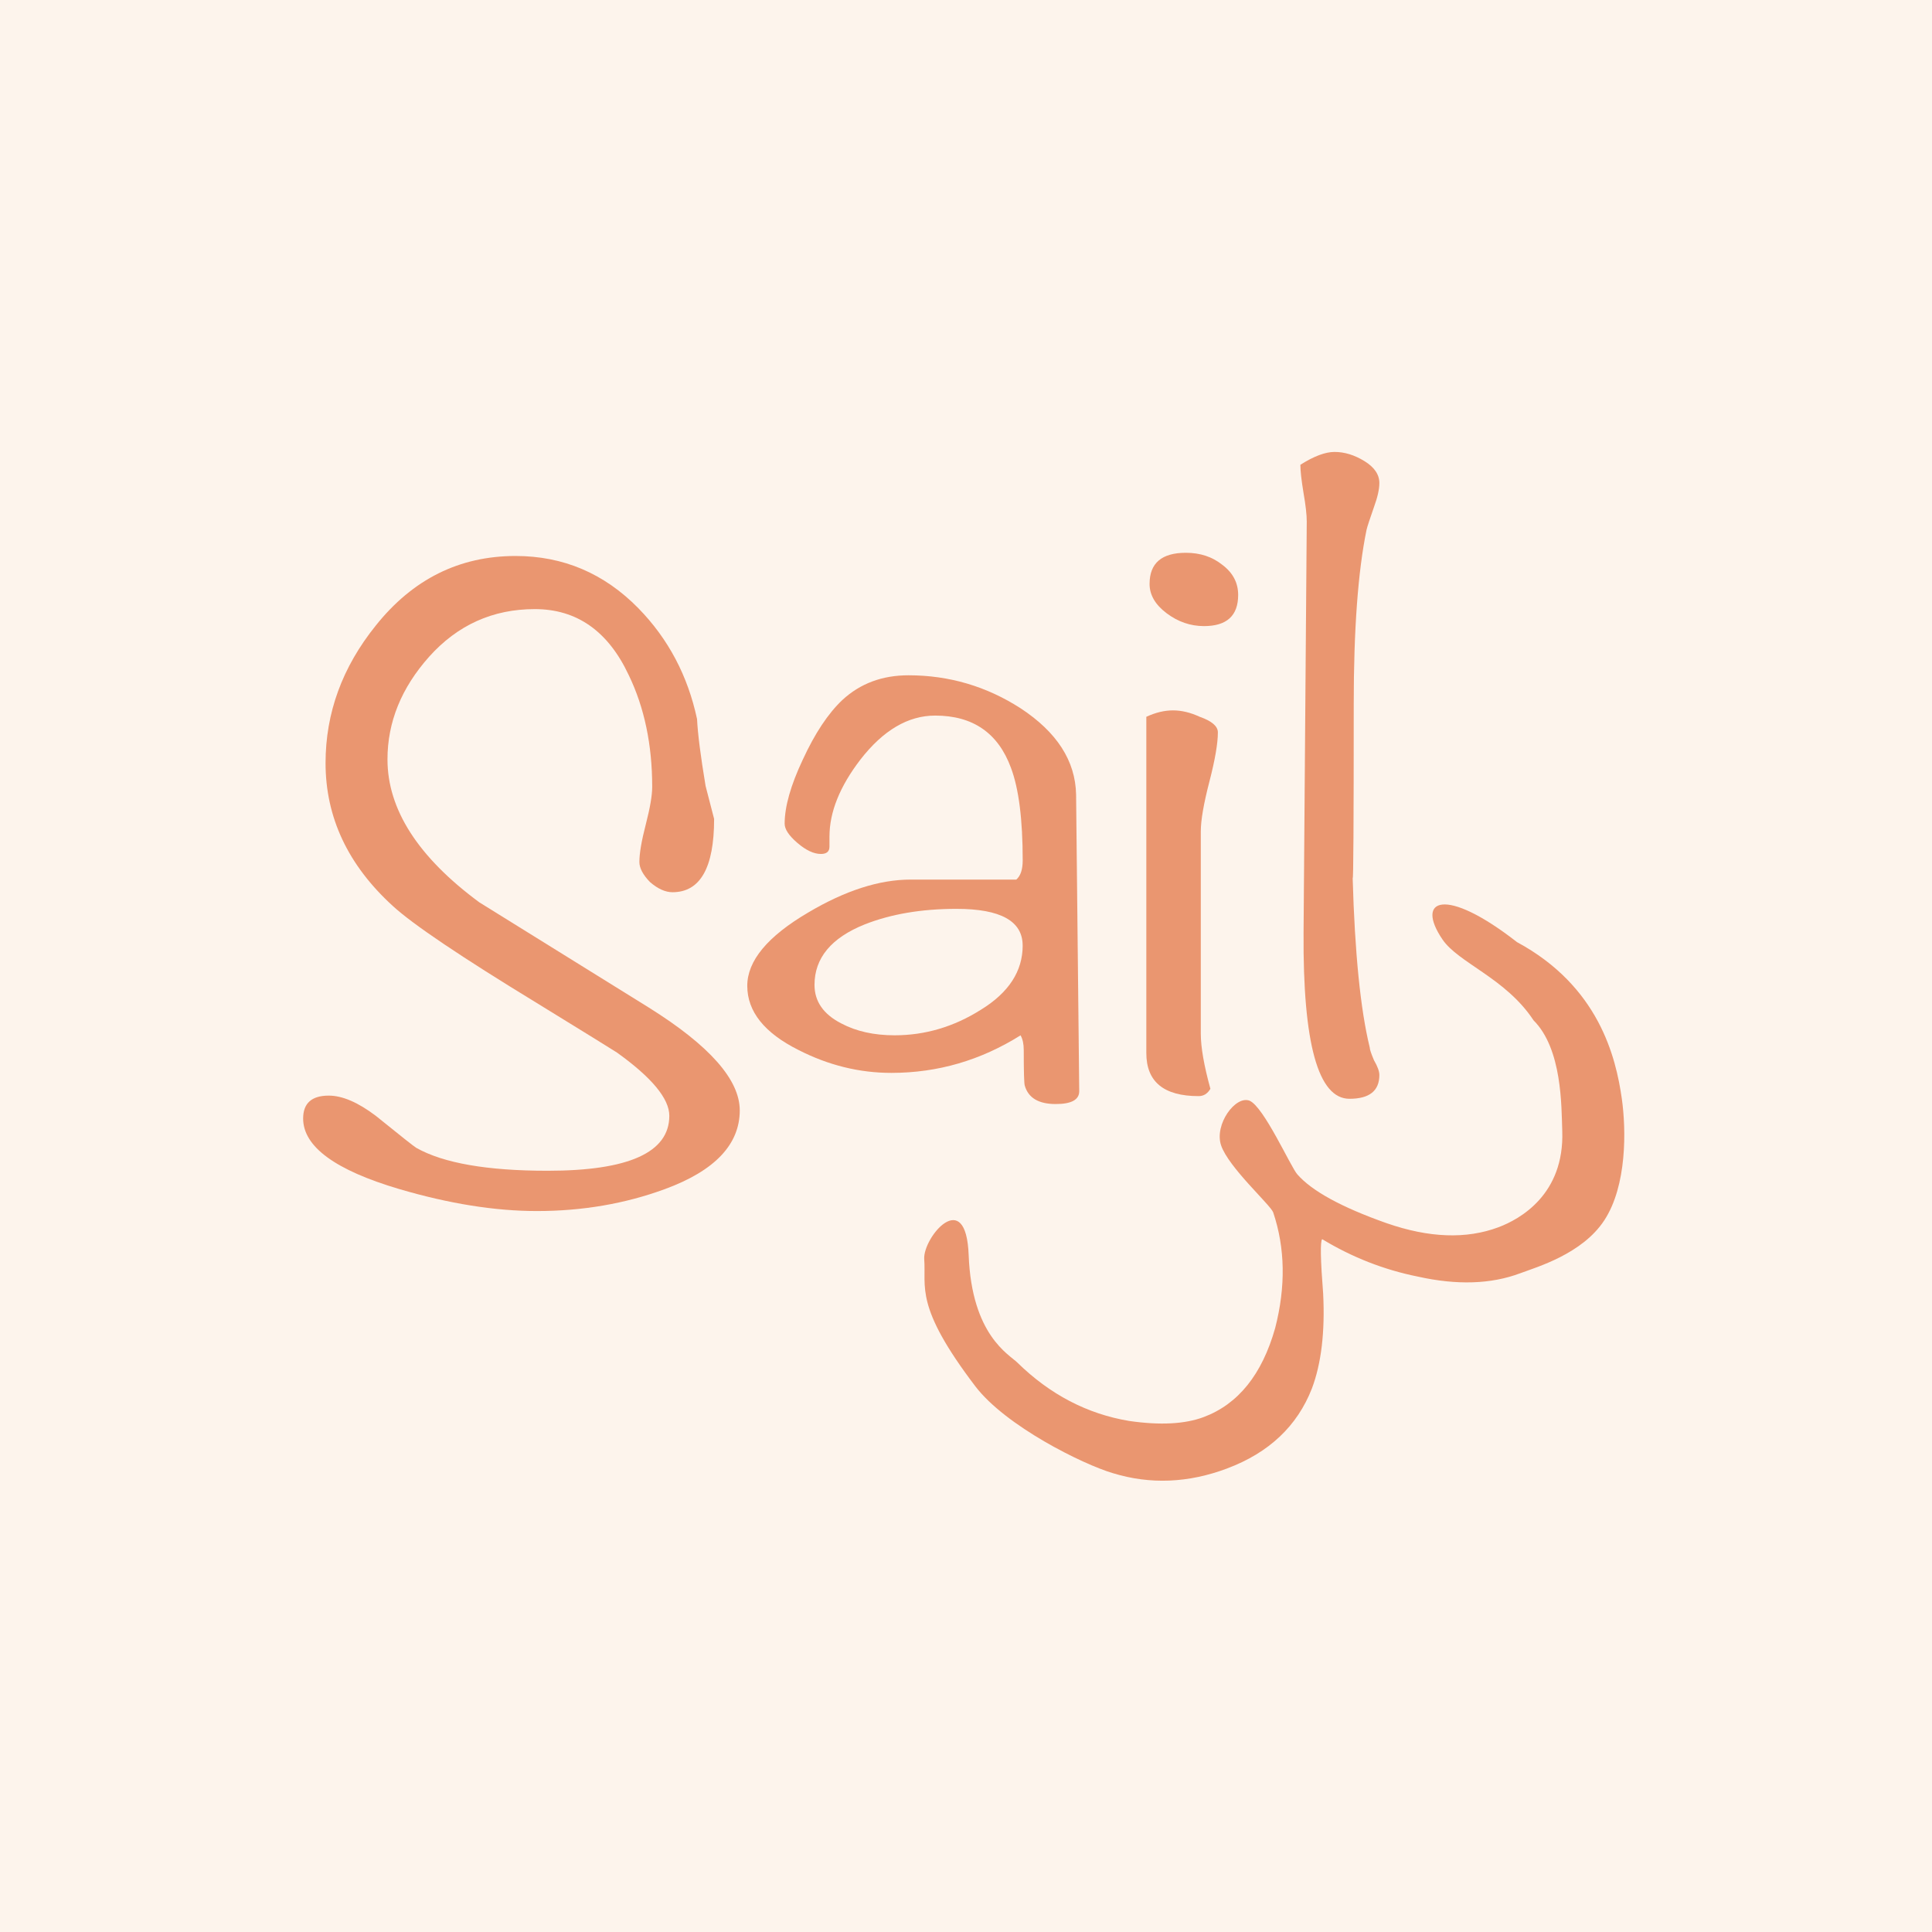
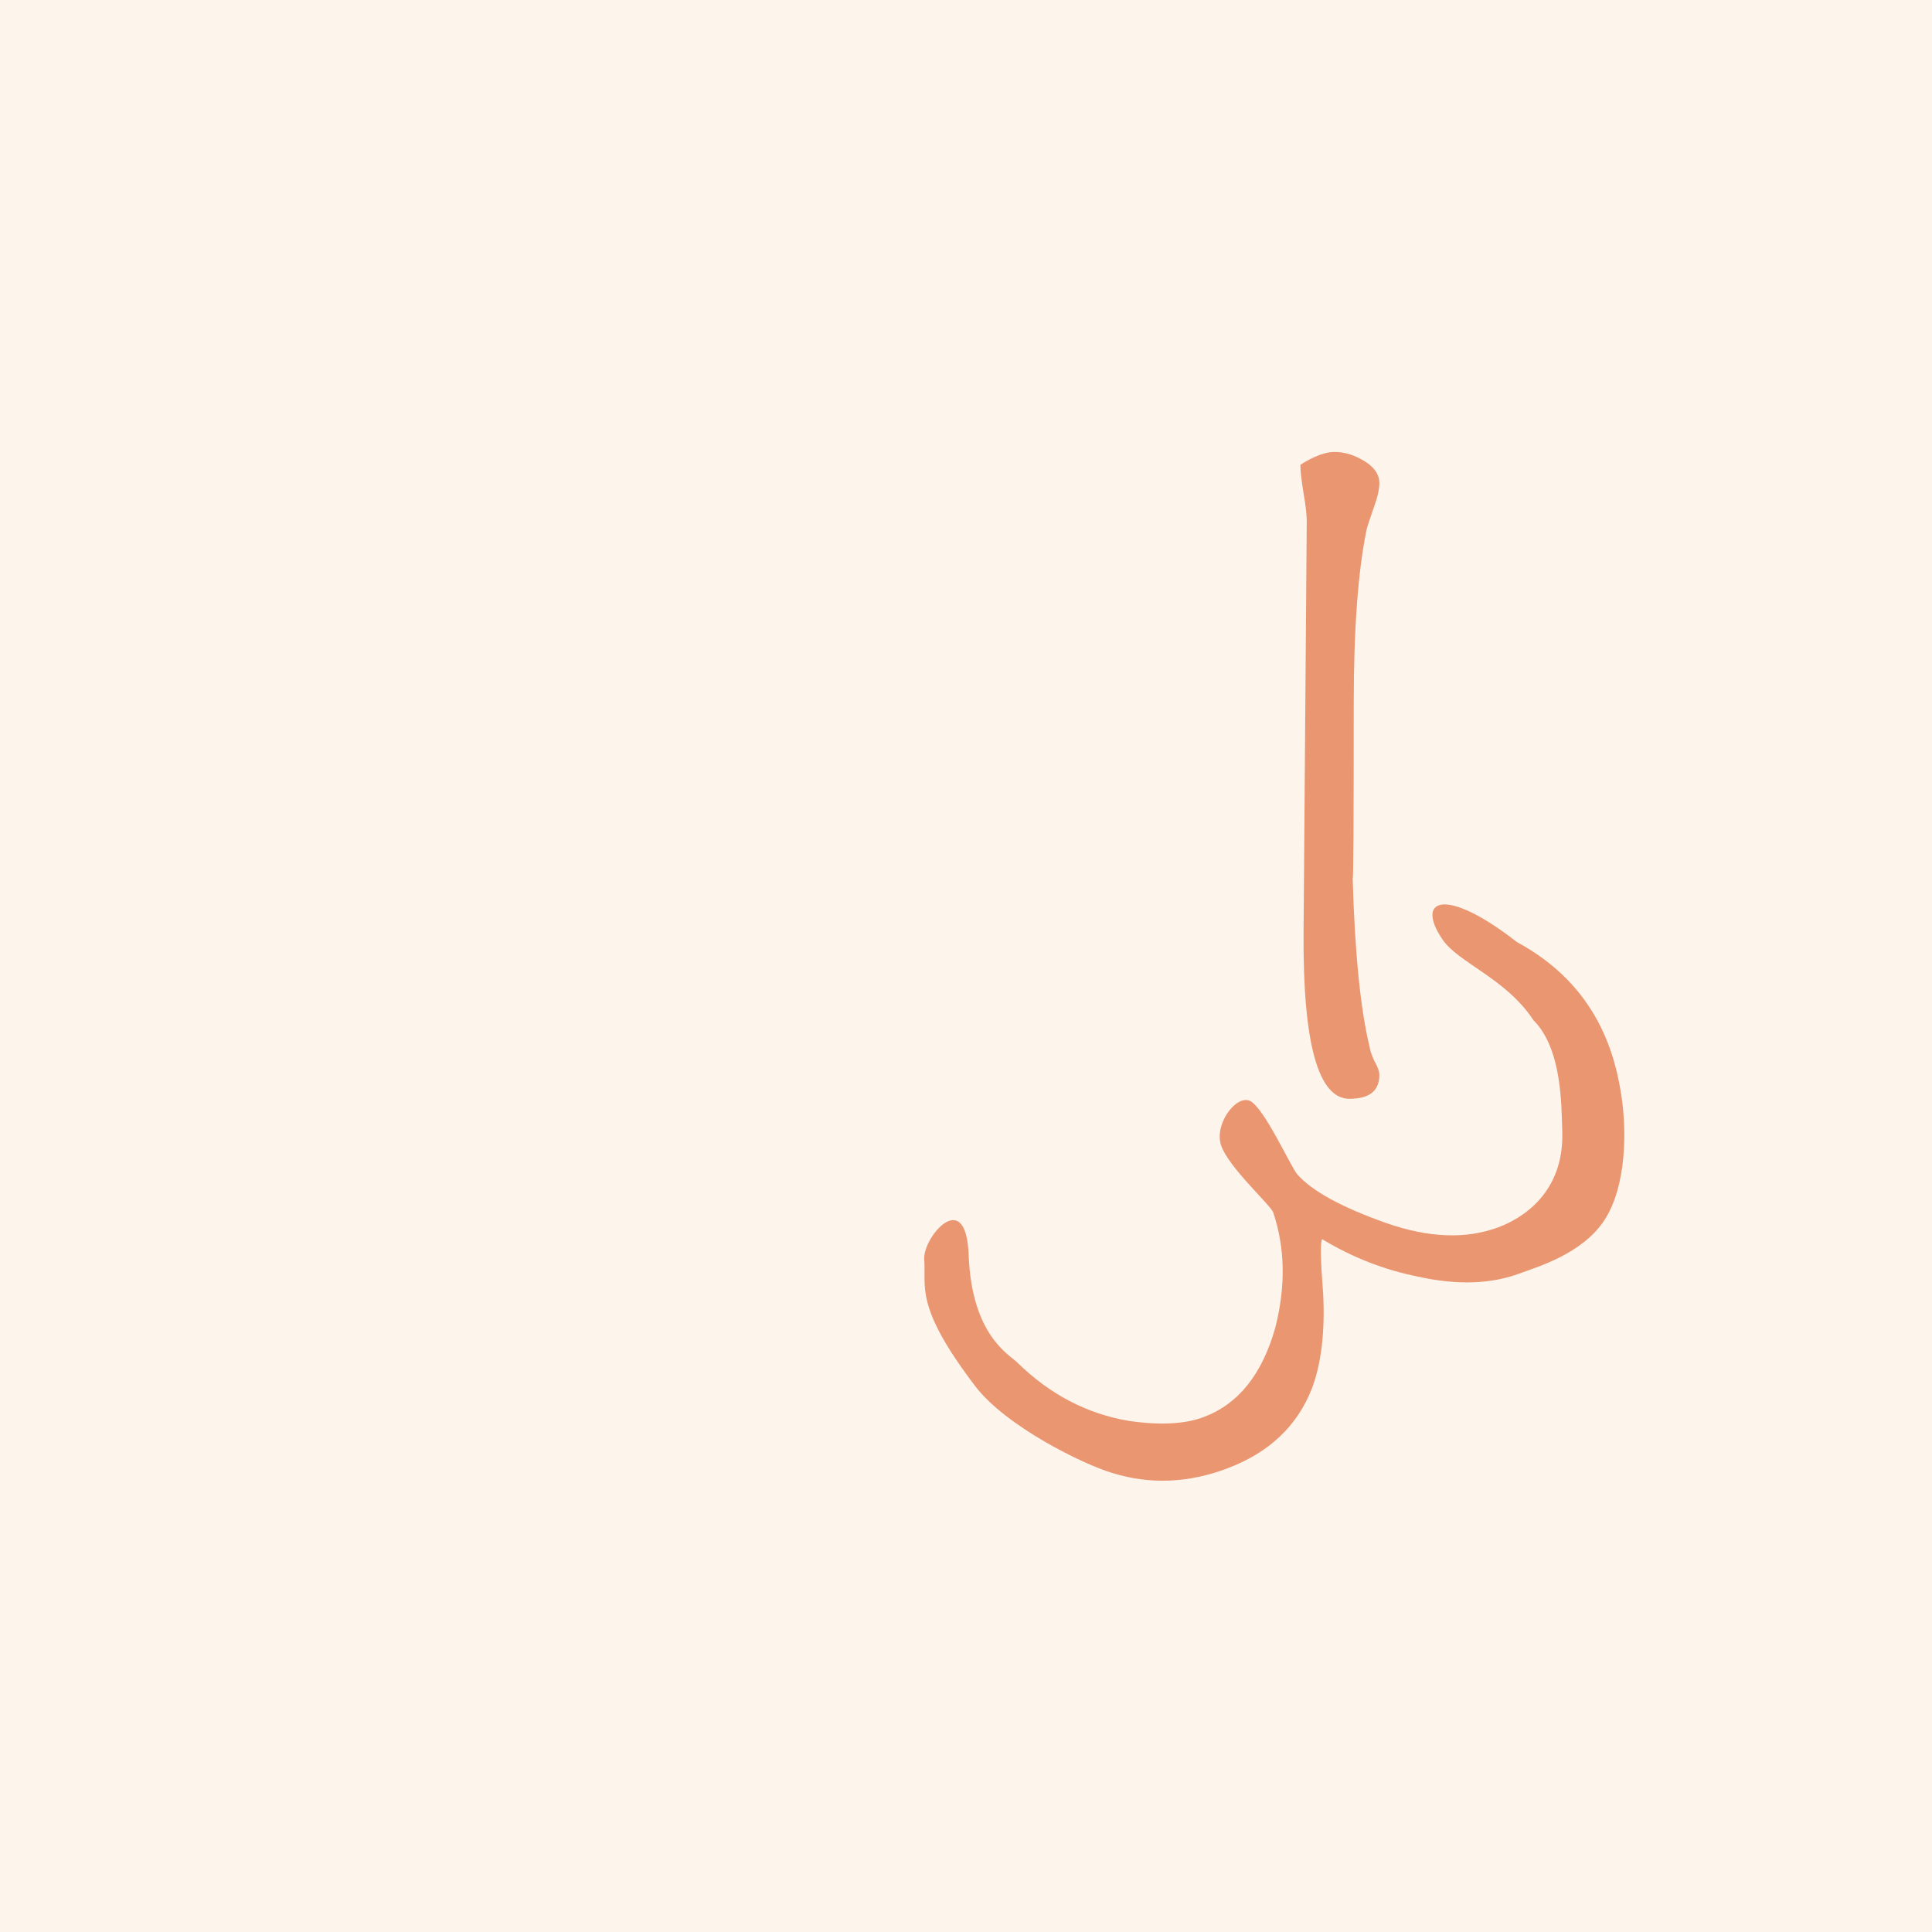
<svg xmlns="http://www.w3.org/2000/svg" xmlns:ns1="http://sodipodi.sourceforge.net/DTD/sodipodi-0.dtd" width="100.065mm" height="100.065mm" viewBox="0 0 100.065 100.065" version="1.1" id="svg5" ns1:docname="sail3favicon.svg">
  <defs id="defs2">
-     <rect x="200.53" y="427.887" width="104.624" height="116.026" id="rect7711" />
-     <rect x="317.2" y="451.4" width="161.311" height="135.556" id="rect1715" />
    <rect x="284.898" y="207.937" width="74.093" height="111.856" id="rect7467" />
    <rect x="556.079" y="338.483" width="169.241" height="405.834" id="rect15441" />
    <rect x="117.433" y="288.401" width="435.192" height="236.593" id="rect5847" />
    <rect x="145.064" y="317.759" width="519.813" height="264.224" id="rect1859" />
  </defs>
  <rect style="display:inline;fill:#edaa73;fill-opacity:0.135;stroke-width:1;stroke-linecap:round;stroke-linejoin:round;stroke-opacity:0.502" id="rect893" width="100.065" height="100.065" x="-1.1749173e-09" y="1.4783478e-08" />
  <g id="g10697" transform="matrix(1.377,0,0,1.455,4.218,-138.367)" style="fill:#e9956e;fill-opacity:0.988;stroke:#000000;stroke-width:0.265;stroke-miterlimit:4;stroke-dasharray:none;stroke-opacity:0">
-     <path d="m 24.762,134.619 q 0,1.826 -2.811,2.805 -2.249,0.783 -4.818,0.783 -2.369,0 -5.18,-0.783 -3.614,-1.011 -3.614,-2.511 0,-0.815 0.964,-0.815 0.763,0 1.767,0.718 1.405,1.076 1.526,1.142 1.526,0.815 4.939,0.815 4.577,0 4.577,-1.957 0,-0.913 -1.968,-2.25 -0.321,-0.196 -3.011,-1.761 -4.296,-2.479 -5.421,-3.457 -2.53,-2.185 -2.53,-5.088 0,-2.674 1.887,-4.892 2.088,-2.479 5.26,-2.479 2.69,0 4.618,1.859 1.686,1.631 2.208,3.946 0.04,0.783 0.321,2.381 0.321,1.174 0.321,1.174 0,2.609 -1.566,2.609 -0.402,0 -0.843,-0.359 -0.402,-0.391 -0.402,-0.718 0,-0.457 0.241,-1.337 0.241,-0.881 0.241,-1.337 0,-2.25 -0.883,-3.979 -1.164,-2.348 -3.533,-2.348 -2.369,0 -3.975,1.696 -1.566,1.663 -1.566,3.653 0,2.674 3.453,5.088 3.172,1.859 6.384,3.751 3.413,2.022 3.413,3.653 z" style="font-size:192px;line-height:1.25;font-family:Noteworthy;-white-space:pre;display:inline;fill:#e9956e;fill-opacity:0.988;stroke:#000000;stroke-width:0.265;stroke-miterlimit:4;stroke-dasharray:none;stroke-opacity:0" id="path32767" />
-     <path d="m 37.53,133.941 q 0,0.457 -0.883,0.457 -0.964,0 -1.164,-0.652 -0.04,-0.098 -0.04,-1.272 0,-0.326 -0.12,-0.522 -2.249,1.337 -4.859,1.337 -1.807,0 -3.493,-0.815 -1.927,-0.913 -1.927,-2.283 0,-1.337 2.289,-2.609 2.088,-1.174 3.855,-1.174 h 3.975 q 0.241,-0.196 0.241,-0.685 0,-2.185 -0.442,-3.294 -0.723,-1.859 -2.851,-1.859 -1.526,0 -2.811,1.566 -1.164,1.435 -1.164,2.74 0,0.065 0,0.196 0,0.13 0,0.163 0,0.261 -0.321,0.261 -0.402,0 -0.883,-0.391 -0.482,-0.391 -0.482,-0.685 0,-0.913 0.683,-2.283 0.683,-1.402 1.486,-2.12 1.004,-0.881 2.489,-0.881 2.289,0 4.216,1.174 2.048,1.272 2.088,3.066 z m -2.128,-5.186 q 0,-1.305 -2.489,-1.305 -1.968,0 -3.453,0.554 -1.887,0.718 -1.887,2.153 0,0.881 1.004,1.37 0.843,0.424 2.008,0.424 1.727,0 3.252,-0.913 1.566,-0.913 1.566,-2.283 z" style="font-size:192px;line-height:1.25;font-family:Noteworthy;-white-space:pre;display:inline;fill:#e9956e;fill-opacity:0.988;stroke:#000000;stroke-width:0.265;stroke-miterlimit:4;stroke-dasharray:none;stroke-opacity:0" id="path32769" />
-     <path d="m 43.508,116.276 q 0,1.109 -1.285,1.109 -0.763,0 -1.405,-0.457 -0.642,-0.457 -0.642,-1.044 0,-1.109 1.365,-1.109 0.803,0 1.365,0.424 0.602,0.424 0.602,1.076 z m -0.763,4.892 q 0,0.587 -0.321,1.761 -0.321,1.174 -0.321,1.761 v 7.208 q 0,0.718 0.361,1.957 -0.161,0.261 -0.442,0.261 -1.968,0 -1.968,-1.533 V 120.613 q 0.522,-0.228 1.004,-0.228 0.482,0 1.004,0.228 0.683,0.228 0.683,0.554 z" style="font-size:192px;line-height:1.25;font-family:Noteworthy;-white-space:pre;display:inline;fill:#e9956e;fill-opacity:0.988;stroke:#000000;stroke-width:0.265;stroke-miterlimit:4;stroke-dasharray:none;stroke-opacity:0" id="path32771" />
    <path d="m 48.819,133.363 q 0,0.848 -1.124,0.848 -1.767,0 -1.727,-5.903 l 0.12,-14.644 q 0,-0.359 -0.12,-1.011 -0.12,-0.685 -0.12,-1.011 0.763,-0.457 1.285,-0.457 0.562,0 1.124,0.326 0.562,0.326 0.562,0.783 0,0.326 -0.201,0.848 -0.241,0.652 -0.281,0.815 -0.482,2.218 -0.482,6.197 0,6.425 -0.04,6.197 0.12,4.012 0.642,6.034 0,0.098 0.161,0.457 0.201,0.326 0.201,0.522 z" style="font-size:192px;line-height:1.25;font-family:Noteworthy;-white-space:pre;display:inline;fill:#e9956e;fill-opacity:0.988;stroke:#000000;stroke-width:0.265;stroke-miterlimit:4;stroke-dasharray:none;stroke-opacity:0" id="path32773" />
    <g aria-label="3" transform="matrix(0.222,0.144,-0.144,0.222,70.455,-3.436)" id="text1713" style="font-size:96px;line-height:1.25;white-space:pre;shape-inside:url(#rect1715);fill:#e9956e;fill-opacity:0.988;stroke:#000000;stroke-width:1;stroke-miterlimit:4;stroke-dasharray:none;stroke-opacity:0">
      <g aria-label="3" transform="matrix(2.544,0,0,2.552,-311.793,-667.664)" id="text7709" style="font-size:40px;shape-inside:url(#rect7711);fill:#e9956e;fill-opacity:0.988;stroke:#000000;stroke-width:0.392;stroke-miterlimit:4;stroke-dasharray:none;stroke-opacity:0">
-         <path d="m 210.37,471.032 c -1.401,1.821 -3.14,3.044 -5.218,3.669 -1.668,0.522 -6.383,1.169 -8.954,0.326 -5.186,-1.702 -5.141,-2.899 -6.057,-4.082 -0.676,-0.923 -0.144,-4.503 1.973,-1.518 2.454,3.46 4.764,3.168 5.374,3.279 2.446,0.424 4.754,0.155 6.922,-0.807 1.576,-0.738 2.703,-1.548 3.382,-2.43 1.248,-1.621 1.511,-3.656 0.79,-6.105 -0.693,-2.156 -1.833,-3.841 -3.42,-5.054 -0.317,-0.243 -3.394,-0.638 -4.373,-1.386 -0.926,-0.708 -0.769,-2.649 0.048,-2.837 0.844,-0.168 3.828,1.675 4.356,1.808 1.157,0.297 3.019,0.117 5.584,-0.543 2.421,-0.635 4.211,-1.706 5.371,-3.213 0.766,-0.996 2.158,-3.442 0.222,-6.189 -0.752,-1.067 -2.362,-3.63 -4.536,-4.027 -2.507,-1.021 -5.166,-0.259 -6.59,-0.814 -2.45,-0.953 -1.431,-2.447 3.568,-2.142 5.099,-0.526 7.938,2.077 9.421,3.749 1.093,1.233 2.743,3.679 2.677,5.908 -0.065,2.16 -1.819,4.112 -2.422,4.895 -1.051,1.365 -2.619,2.448 -4.705,3.248 -1.774,0.722 -3.626,1.136 -5.556,1.242 -0.034,0.154 0.507,0.952 1.624,2.393 1.184,1.628 1.915,3.135 2.192,4.522 0.394,2.108 -0.164,4.144 -1.674,6.107 z" style="font-family:Noteworthy;-fill:#e9956e;fill-opacity:0.988;stroke:#000000;stroke-width:0.392;stroke-miterlimit:4;stroke-dasharray:none;stroke-opacity:0" id="path8895" ns1:nodetypes="scscsccscsscccsscscsssccccss" />
+         <path d="m 210.37,471.032 c -1.401,1.821 -3.14,3.044 -5.218,3.669 -1.668,0.522 -6.383,1.169 -8.954,0.326 -5.186,-1.702 -5.141,-2.899 -6.057,-4.082 -0.676,-0.923 -0.144,-4.503 1.973,-1.518 2.454,3.46 4.764,3.168 5.374,3.279 2.446,0.424 4.754,0.155 6.922,-0.807 1.576,-0.738 2.703,-1.548 3.382,-2.43 1.248,-1.621 1.511,-3.656 0.79,-6.105 -0.693,-2.156 -1.833,-3.841 -3.42,-5.054 -0.317,-0.243 -3.394,-0.638 -4.373,-1.386 -0.926,-0.708 -0.769,-2.649 0.048,-2.837 0.844,-0.168 3.828,1.675 4.356,1.808 1.157,0.297 3.019,0.117 5.584,-0.543 2.421,-0.635 4.211,-1.706 5.371,-3.213 0.766,-0.996 2.158,-3.442 0.222,-6.189 -0.752,-1.067 -2.362,-3.63 -4.536,-4.027 -2.507,-1.021 -5.166,-0.259 -6.59,-0.814 -2.45,-0.953 -1.431,-2.447 3.568,-2.142 5.099,-0.526 7.938,2.077 9.421,3.749 1.093,1.233 2.743,3.679 2.677,5.908 -0.065,2.16 -1.819,4.112 -2.422,4.895 -1.051,1.365 -2.619,2.448 -4.705,3.248 -1.774,0.722 -3.626,1.136 -5.556,1.242 -0.034,0.154 0.507,0.952 1.624,2.393 1.184,1.628 1.915,3.135 2.192,4.522 0.394,2.108 -0.164,4.144 -1.674,6.107 " style="font-family:Noteworthy;-fill:#e9956e;fill-opacity:0.988;stroke:#000000;stroke-width:0.392;stroke-miterlimit:4;stroke-dasharray:none;stroke-opacity:0" id="path8895" ns1:nodetypes="scscsccscsscccsscscsssccccss" />
      </g>
    </g>
  </g>
</svg>